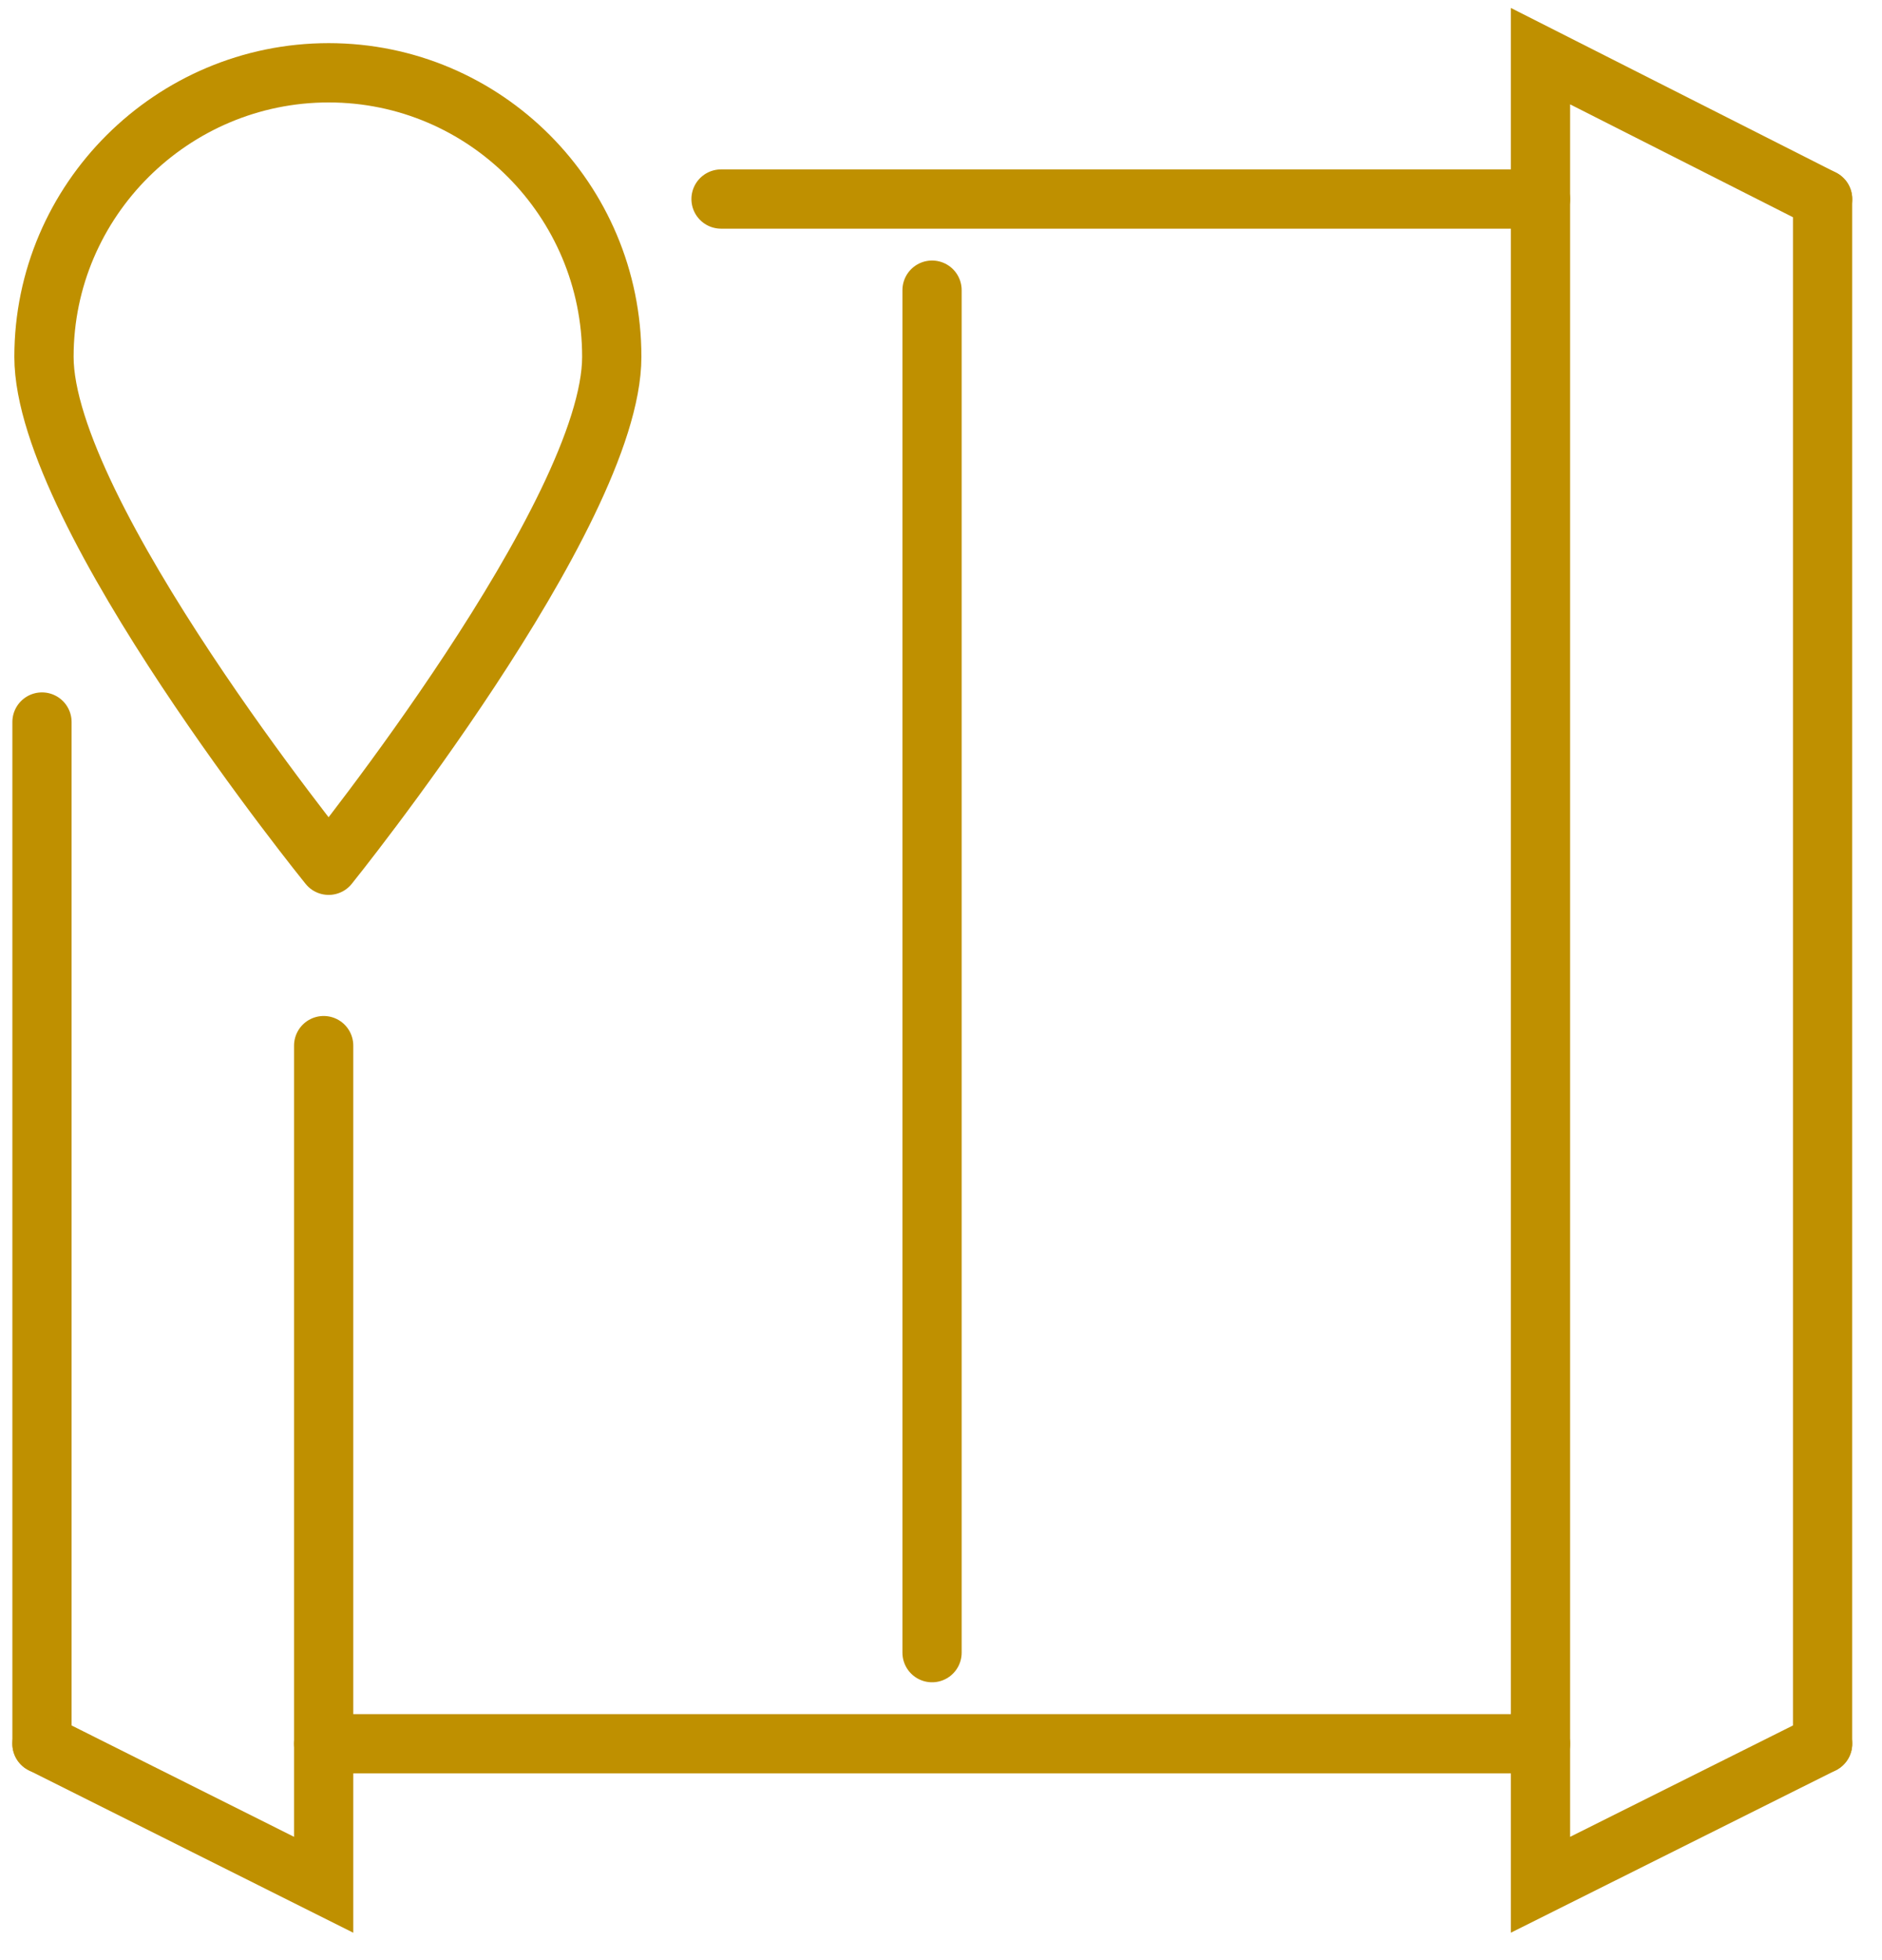
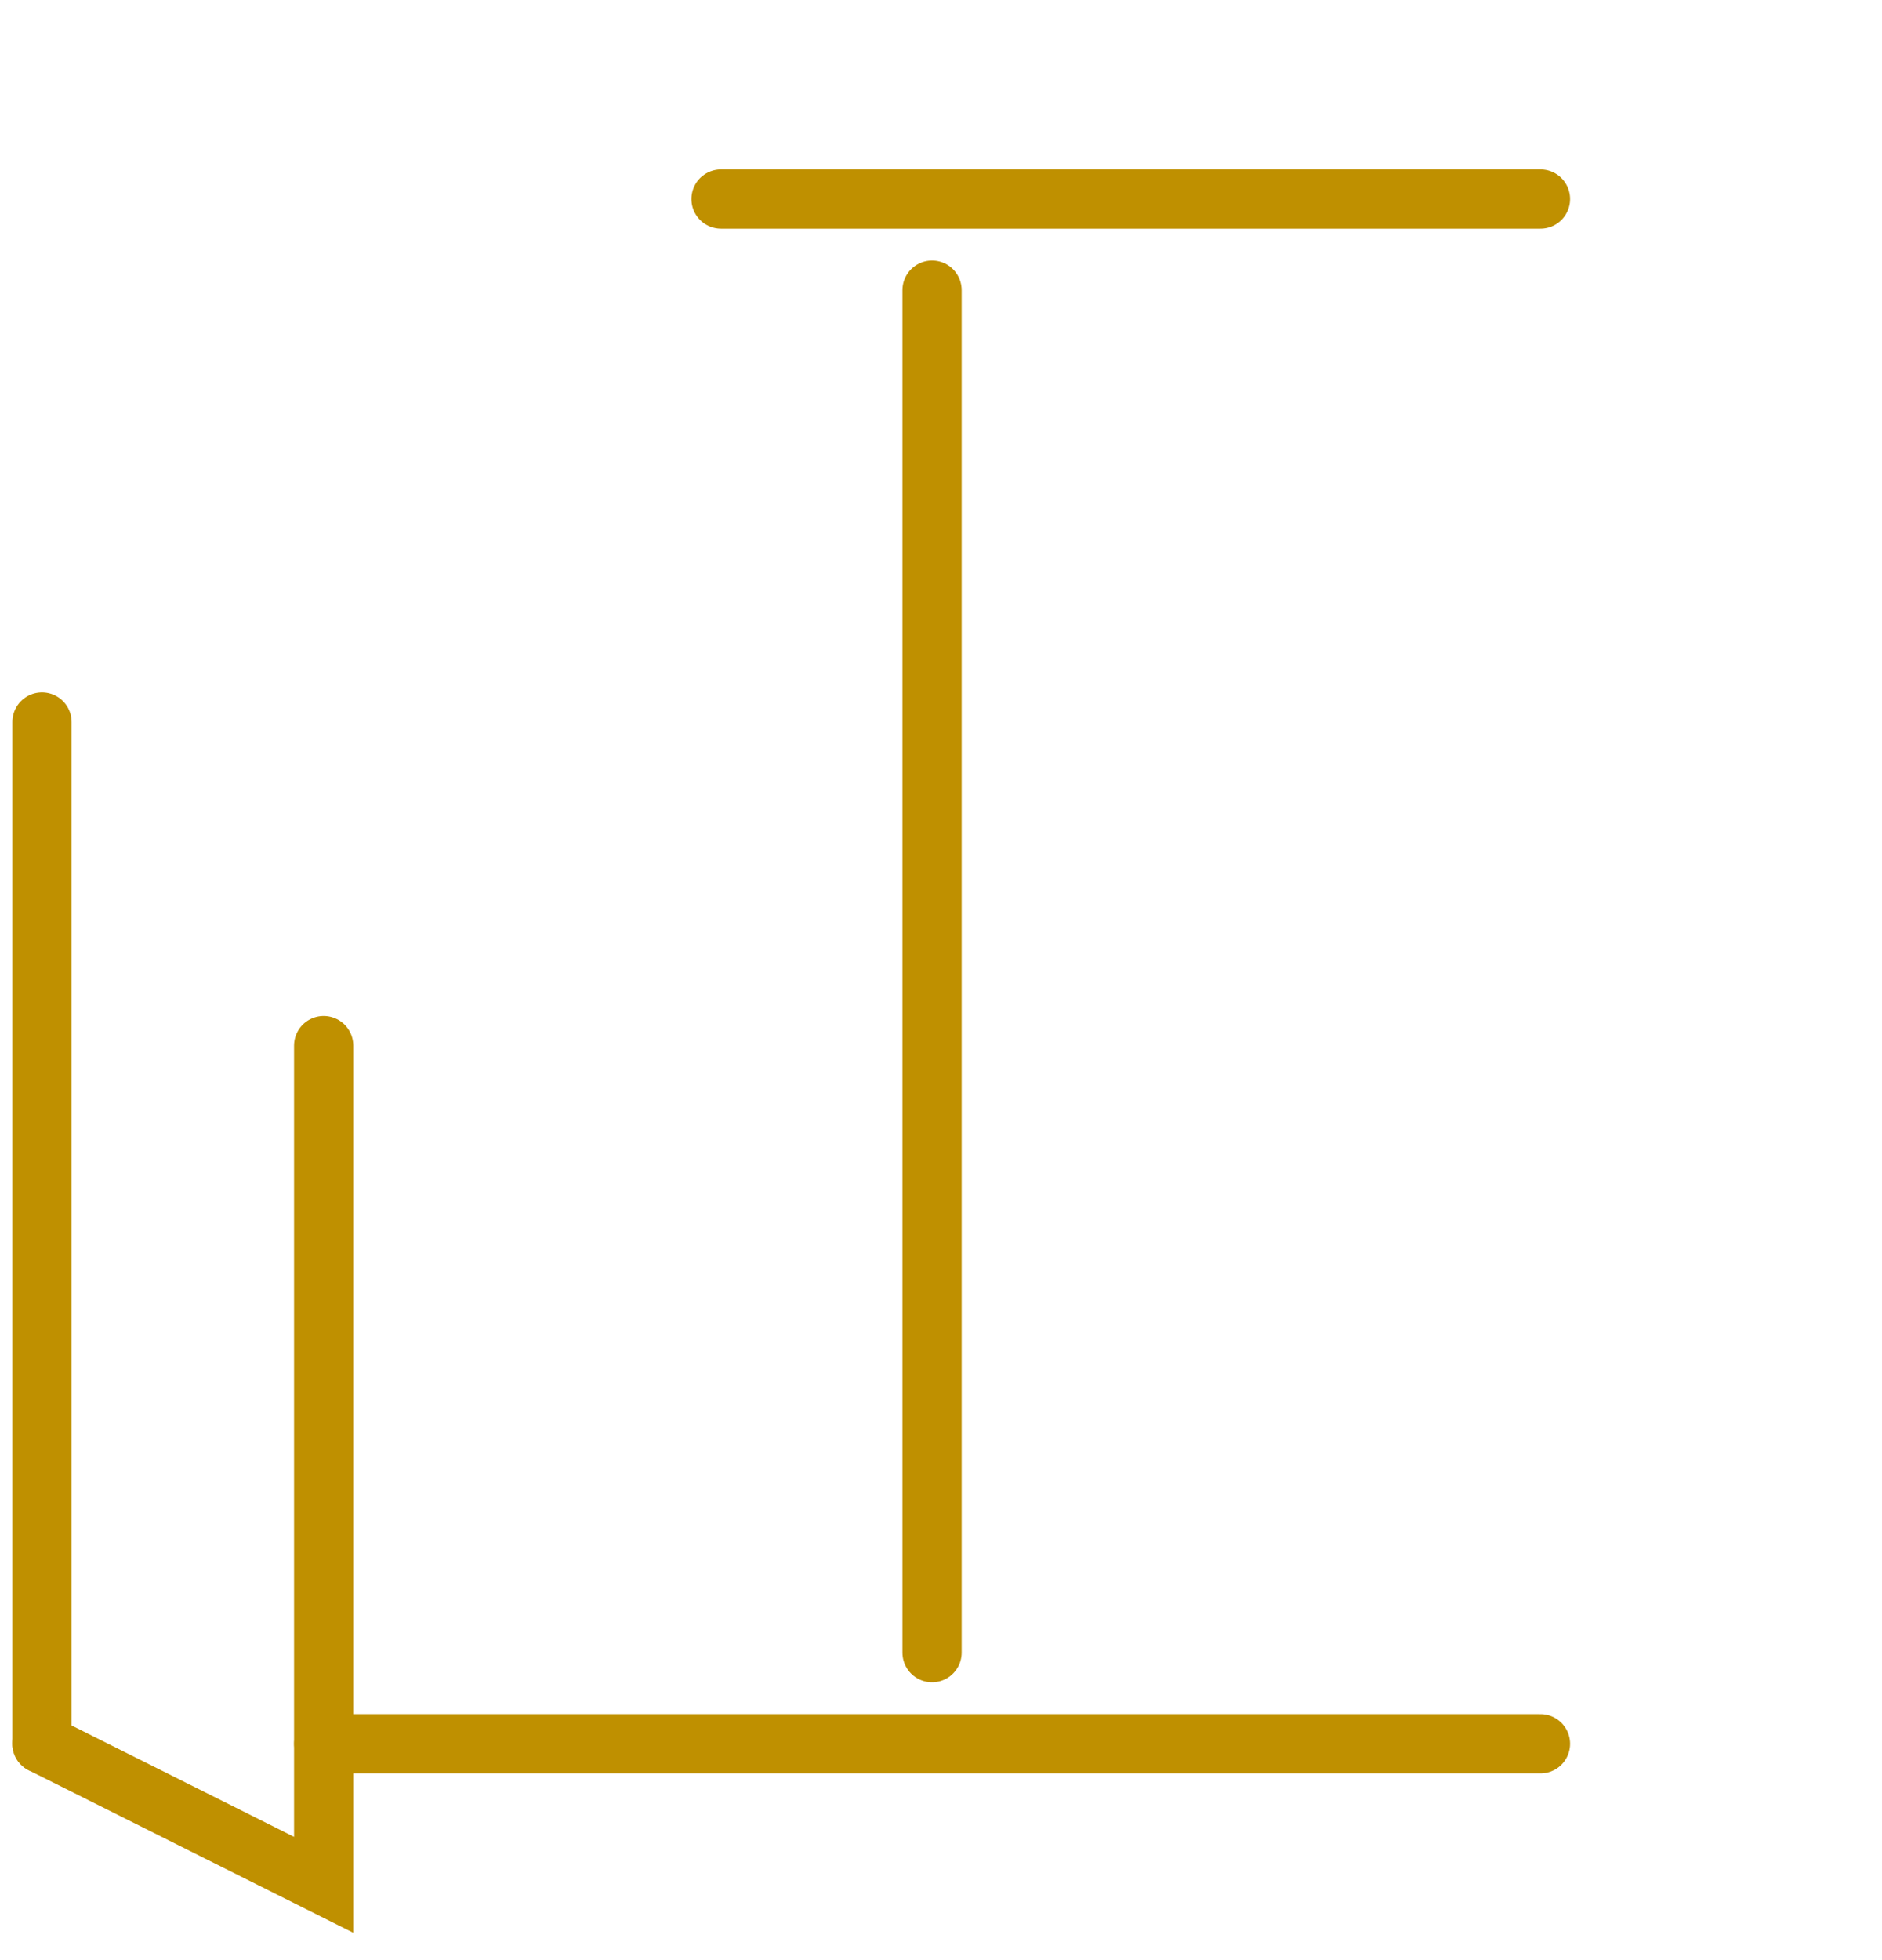
<svg xmlns="http://www.w3.org/2000/svg" width="49" height="51" viewBox="0 0 49 51" fill="none">
  <path d="M24.267 7.55V43.002" stroke="#BF9000" stroke-width="1.542" stroke-miterlimit="10" stroke-linecap="round" />
  <path d="M1.093 45.373V18.787" stroke="#BF9000" stroke-width="1.542" stroke-miterlimit="10" stroke-linecap="round" />
-   <path d="M47.453 5.179V45.373" stroke="#BF9000" stroke-width="1.542" stroke-miterlimit="10" stroke-linecap="round" />
  <path d="M8.427 27.207V49.042L1.093 45.373" stroke="#BF9000" stroke-width="1.542" stroke-miterlimit="10" stroke-linecap="round" />
-   <path d="M47.454 5.179L40.108 1.461V49.042L47.454 45.373" stroke="#BF9000" stroke-width="1.542" stroke-miterlimit="10" stroke-linecap="round" />
  <path d="M18.773 5.179H40.108" stroke="#BF9000" stroke-width="1.542" stroke-miterlimit="10" stroke-linecap="round" />
  <path d="M8.428 45.373H40.108" stroke="#BF9000" stroke-width="1.542" stroke-miterlimit="10" stroke-linecap="round" />
-   <path d="M15.928 9.285C15.928 13.37 8.557 22.514 8.557 22.514C8.557 22.514 1.145 13.37 1.145 9.285C1.145 5.204 4.488 1.894 8.557 1.894C12.625 1.894 15.928 5.204 15.928 9.285Z" stroke="#BF9000" stroke-width="1.543" stroke-miterlimit="10" stroke-linecap="round" stroke-linejoin="round" />
</svg>